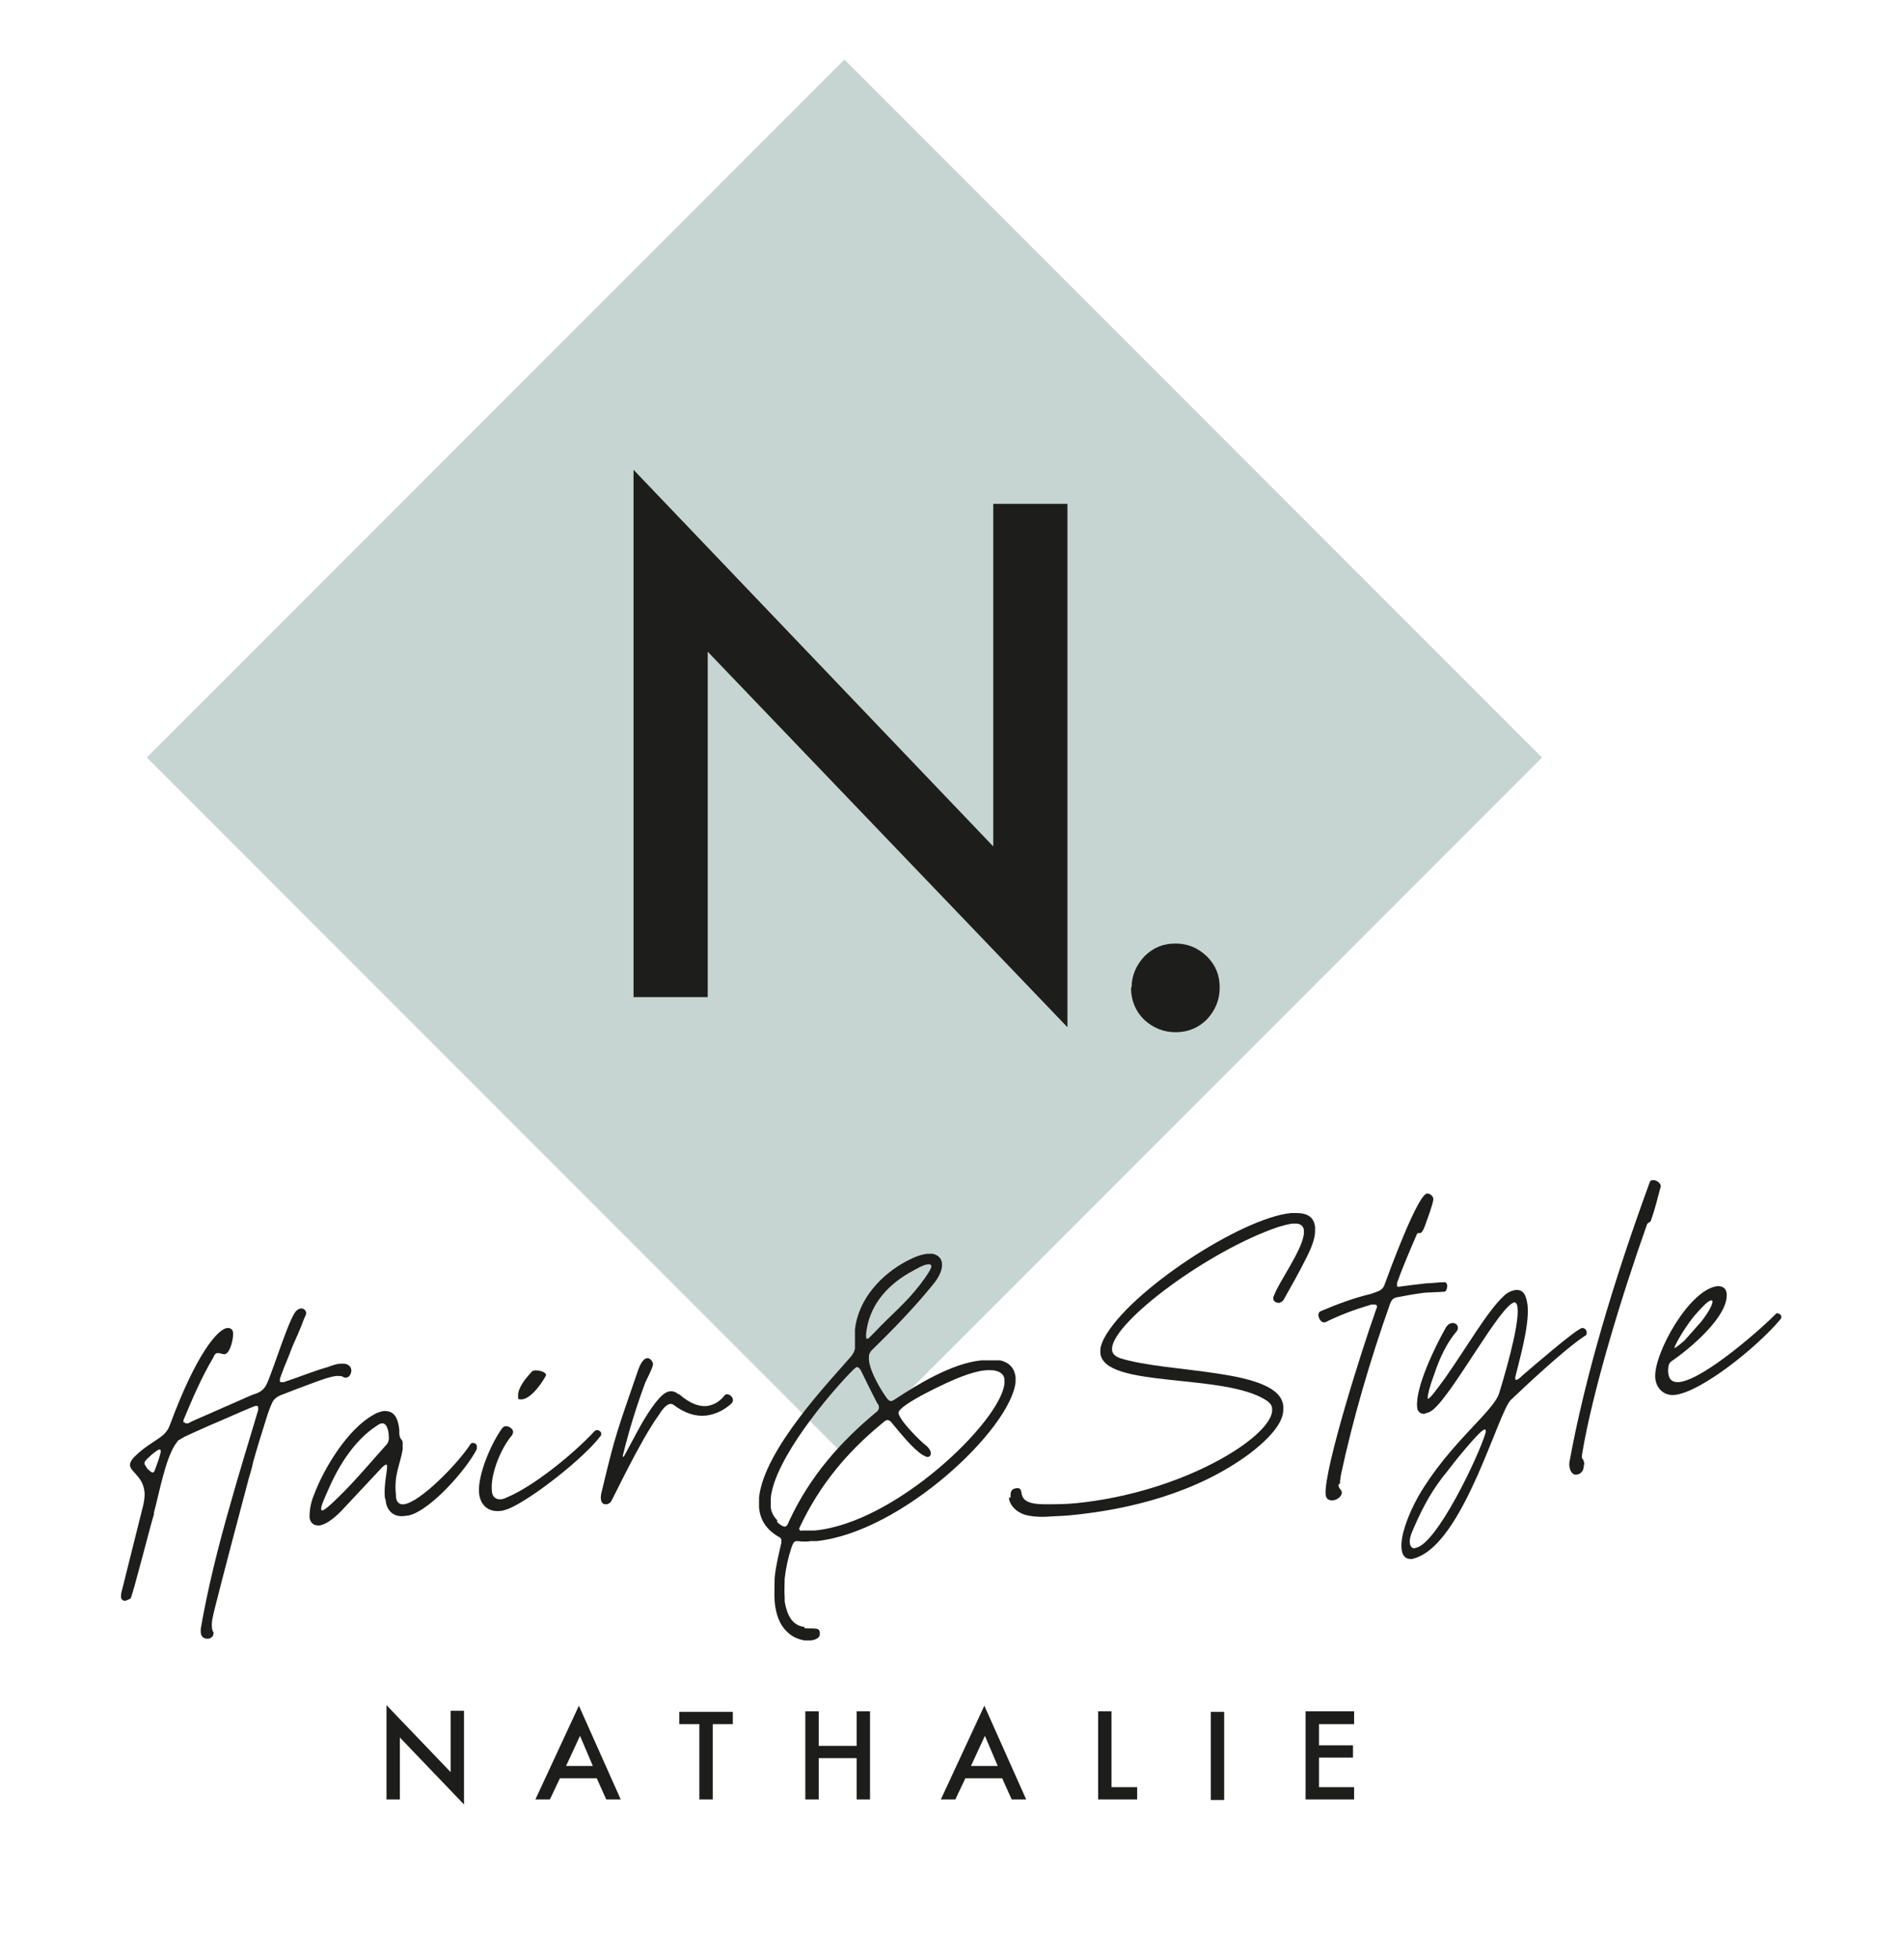
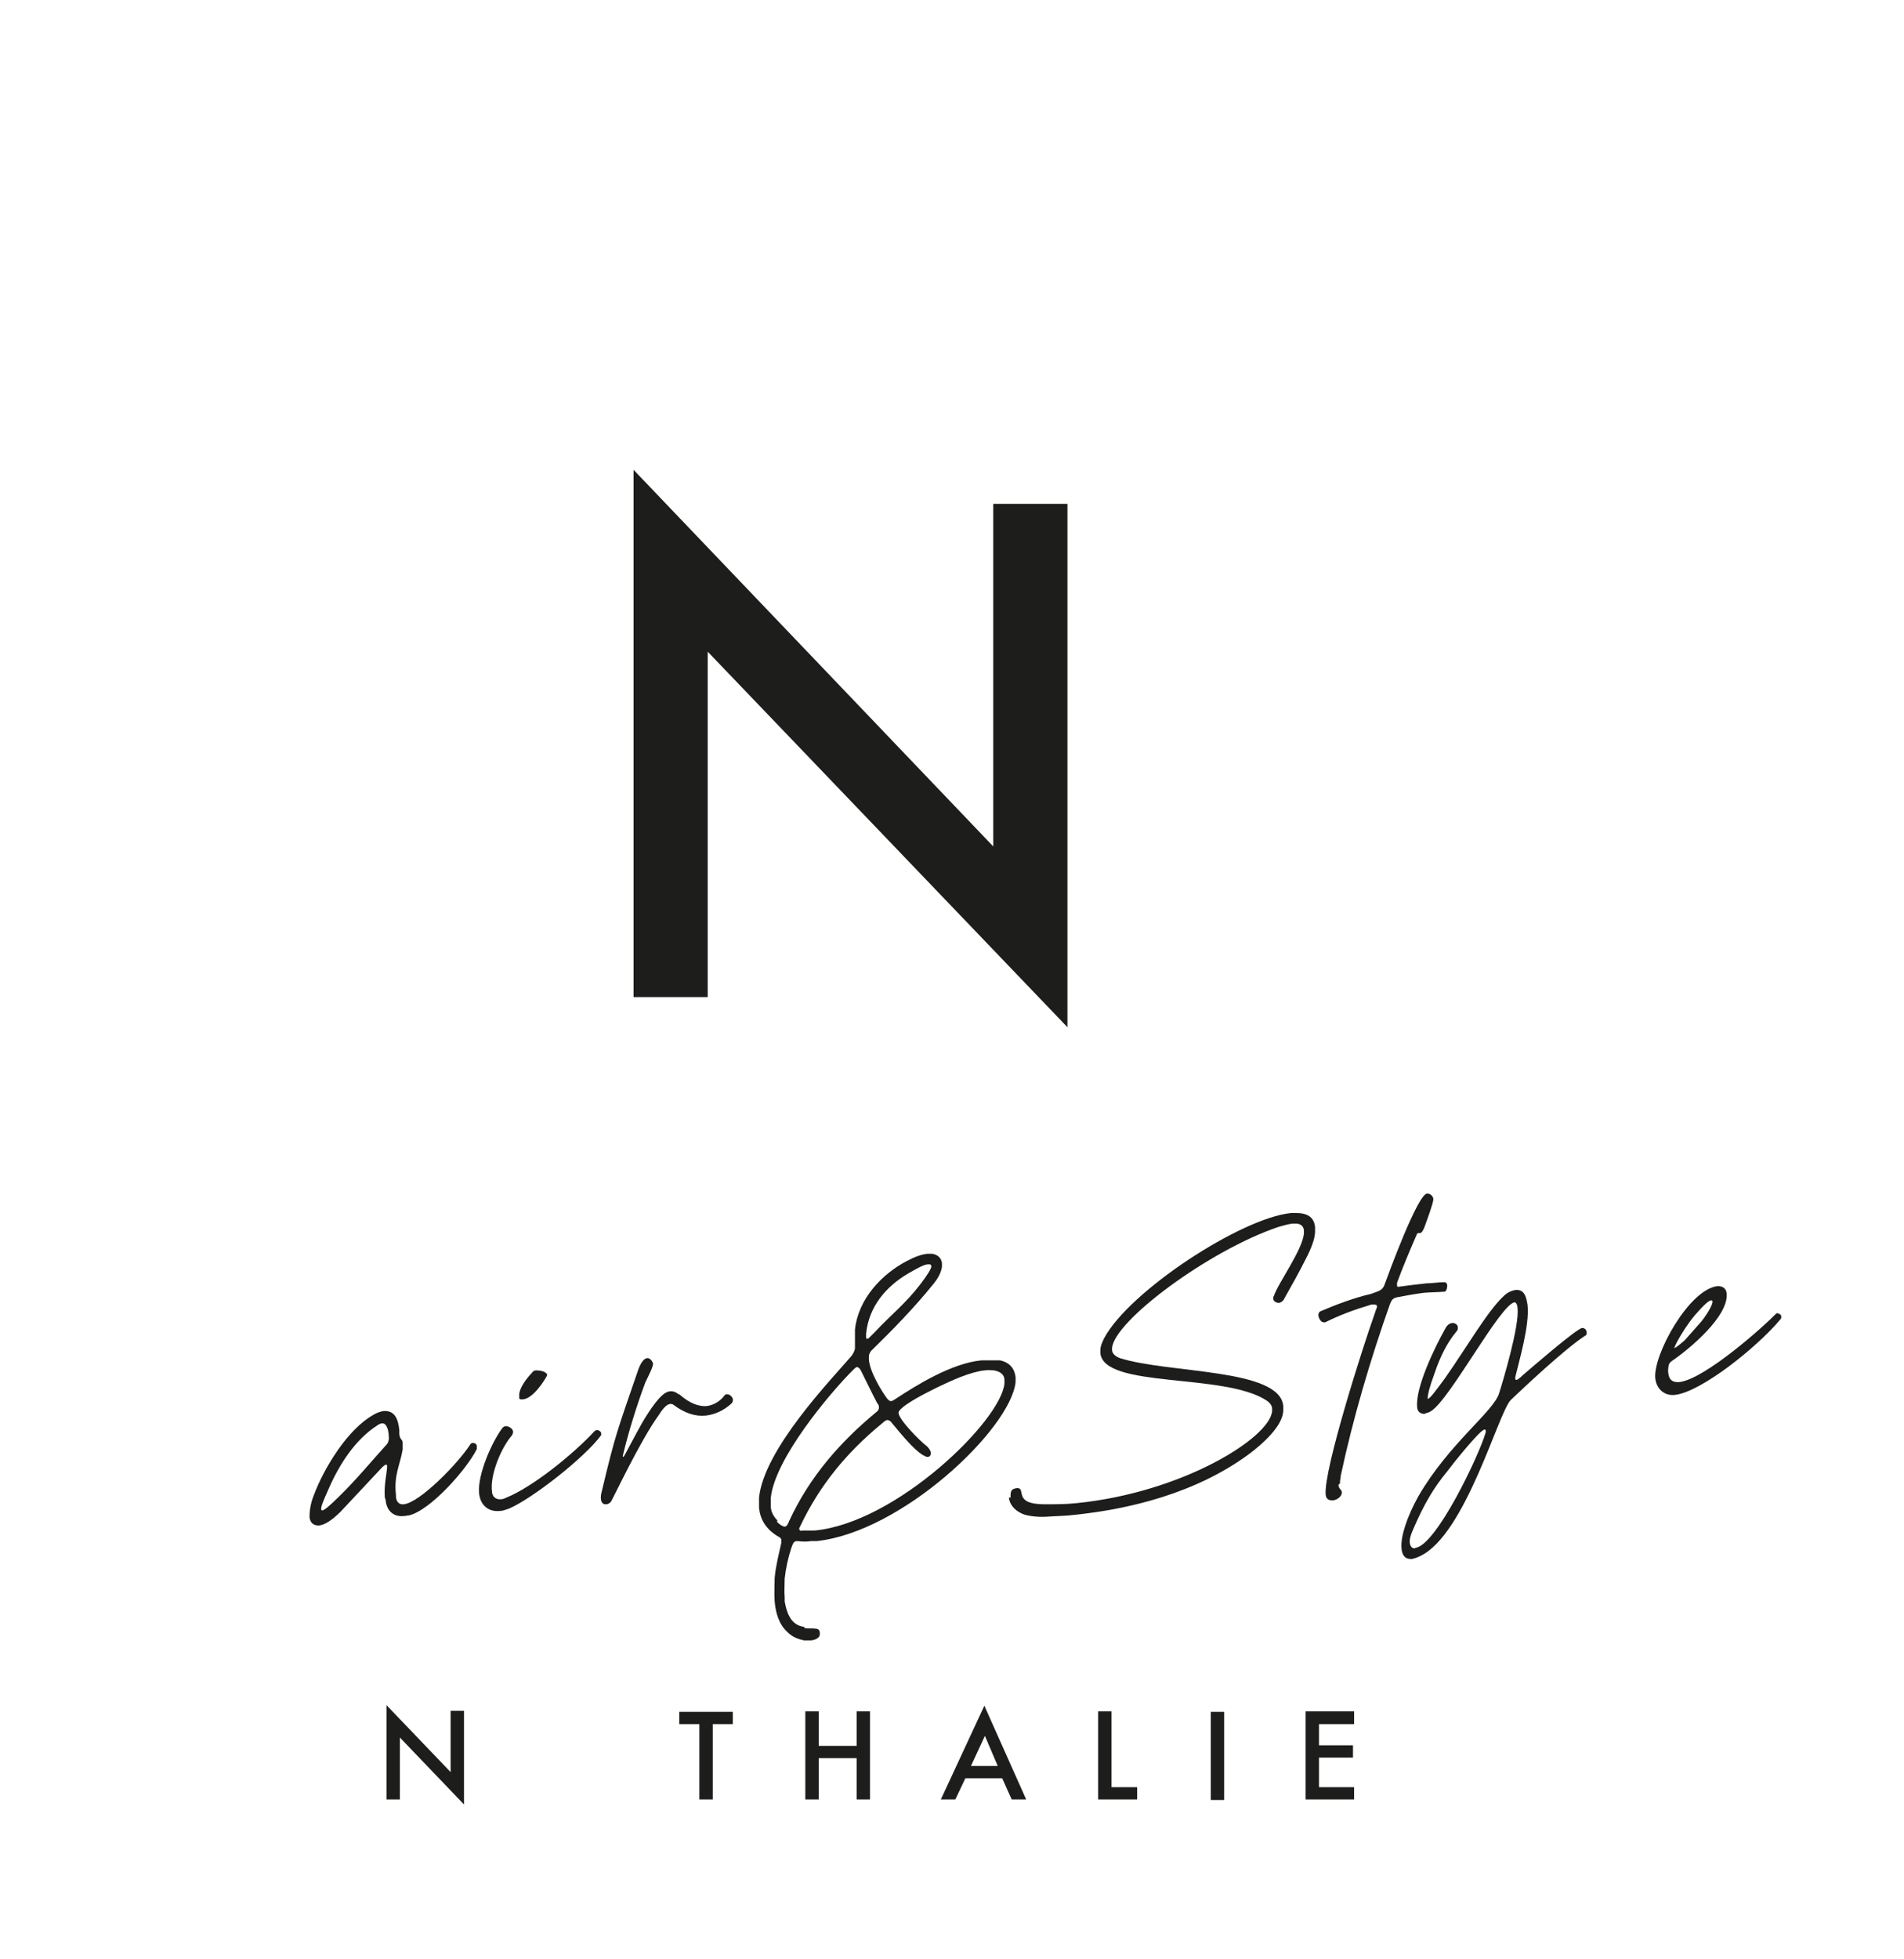
<svg xmlns="http://www.w3.org/2000/svg" version="1.1" viewBox="0 0 341.4 351.1">
  <defs>
    <style> .cls-1 { fill: #1d1d1b; } .cls-2 { fill: #c6d5d2; } </style>
  </defs>
  <g>
    <g id="Ebene_1">
-       <rect class="cls-2" x="62.9" y="47.3" width="176.9" height="176.9" transform="translate(-51.6 146.8) rotate(-45)" />
      <path class="cls-1" d="M113.6,178.6v-94.4l64.5,67.5v-61.4h13.3v93.8l-64.5-67.3v61.9h-13.3Z" />
-       <path class="cls-1" d="M202.9,177c0-2.1.8-4,2.3-5.6,1.6-1.6,3.4-2.3,5.6-2.3s4,.8,5.6,2.3c1.6,1.6,2.3,3.4,2.3,5.6s-.8,4.1-2.3,5.7c-1.5,1.5-3.4,2.3-5.6,2.3s-4.1-.8-5.7-2.3c-1.5-1.5-2.3-3.4-2.3-5.7Z" />
      <g>
-         <path class="cls-1" d="M33.1,254.8c0,.2,0,.3.4.3h.1c.3,0,.6-.3.9-.4l10.7-4.7c.4-.1.8-.3,1.1-.4.6-.3,1.1-.7,1.5-1.5,1.2-2.5,4.3-12.8,5.5-13.3.2-.2.4-.2.6-.3.5,0,.9.2,1,.8h0c0,.4-.3.8-.4,1.1-.6,1.7-1.4,3.4-2.1,5-.6,1.7-1.4,3.4-2,5.1-.1.3-.3.7-.2,1,0,.1,0,.3.4.2h.4c.2-.1.3-.2.5-.2,2.4-.8,4.8-1.8,7.3-2.5.8-.3,1.6-.6,2.4-.6h0c1.2-.1,1.7.5,1.8,1.1,0,.7-.3,1.3-.9,1.4-.2,0-.5,0-.7-.2-.2-.1-.6-.1-1-.1-1.2.1-3,.8-3.6,1-2.2.8-4.3,1.6-6.6,2.5-.6.3-1,.6-1.3,1.1h0c-.5,1-.9,2.2-1.2,3.2-.8,2.5-1.6,5.1-2.3,7.6-.2,1-.5,2-.8,3-2.1,7.9-4.2,15.8-6.2,23.7-.2,1-.5,1.9-.4,2.9,0,.3.1.7.3,1,0,.7-.4,1-1,1.1-.6,0-1.2-.2-1.3-1.1,0-.2,0-.5,0-.7,1.3-7.5,3.2-15,5.3-22.3,1.6-5.7,3.3-11.2,5-16.9,0-.1,0-.3,0-.4,0-.3-.2-.4-.6-.3h0c0,0-1,.4-1,.4-2.4,1-4.8,2.1-7.2,3.1l-2.9,1.3-1.5.7c-.3.2-.6.3-1,.6,0,0,0,0-.1,0l-.3.4c-2,2.5-3.2,9.4-4.1,12.6v.3c-.5,1.5-3.9,14.9-4.2,15.1-.4.2-.8.4-1,.4-.4,0-.7-.3-.7-.7,0-.3,0-.5.1-.9l3.9-15.6c.2-1,.3-1.8.2-2.4-.3-2.7-2.5-3.5-2.6-4.7,0-.4.2-.9.9-1.6,3.2-3.1,5.4-3.1,6.3-5.7,4.7-12.7,8.6-17.2,10.3-17.3.6,0,1,.3,1,1,0,.6-.1,1.5-.5,2.5-.2.5-.5,1.1-1,1.2h0c-.4,0-.6-.1-1-.2,0,0-.2,0-.3,0-.3,0-.6.3-.7.7h0c-2.2,3.7-3.8,7.5-5.4,11.3,0,.2,0,.4,0,.5ZM26.3,263.1c.2.2.7.7,1,.8q0,0,.1,0c.3,0,.4-.6.5-.8.3-.8.6-1.6.8-2.4,0-.1.2-.5.1-.8h0c0-.1-.1-.1-.2-.1-.1,0-.3,0-.3.1-.4.2-.8.6-1.1.8-.4.4-1.3,1.1-1.3,1.5h0c0,.4.3.6.4.8Z" />
        <path class="cls-1" d="M57.1,273.4c-.9,0-1.5-.5-1.6-1.5,0-.9.1-2.3.8-4,1.8-4.8,6-11.7,10.6-14.3.6-.4,1.3-.6,1.8-.7,2.2-.2,2.7,1.6,2.9,3.4,0,.3,0,.5,0,.7.1,1.1.6.9.6,1.6,0,.3,0,.6,0,1.2-.5,2.9-1.6,4.5-1.2,8.2v.3c.1.9.6,1.4,1.4,1.3,2.9-.3,9.8-7.4,11.9-10.7.1-.2.3-.3.5-.3.3,0,.7.2.7.6,0,.2,0,.3,0,.5-1.8,3.6-8.3,11-12.2,11.9-.3,0-.5.1-.8.1-1.5.2-2.9-.5-3.3-2.4,0-.3-.1-.7-.2-.9-.2-2.4.5-4.9.4-5.7,0-.1,0-.2-.2-.2-.1,0-.4.2-.7.5l-7.4,7.9c-1.6,1.6-2.9,2.4-3.9,2.5ZM57.8,270.7c.3,0,1.3-.8,2.9-2.4,3.1-3,5.8-6.3,8.7-9.5.3-.4.4-1,.3-1.5,0-.7-.3-2.3-1.2-2.2-.3,0-.6.2-.9.4-3.9,2.5-6.8,7-8.7,11.4-.9,2-1.4,3.2-1.3,3.6,0,.1,0,.2.2.2Z" />
-         <path class="cls-1" d="M90.1,255.9c.2-.2.4-.3.6-.3.6,0,1.3.5,1.3,1,0,.3-.1.6-.5,1-2,2.6-3.6,7-3.3,9.6,0,.9.6,1.6,1.6,1.5.3,0,.6-.1,1-.3,4.7-1.9,11.9-7.7,15.8-11.9.1-.1.3-.2.4-.2.4,0,.8.3.8.6,0,.1,0,.3,0,.3-2.9,4-12.5,11.5-16.6,13.2-.6.2-1.1.4-1.6.4-2.1.2-3.5-1.1-3.7-3.2-.3-3.3,2.3-9.2,4.2-11.7ZM93.5,250.8h-.2c-.2,0-.4,0-.4-.3v-.3c-.1-.8.5-2.3,2.4-4.3.1-.2.4-.3.7-.3.7,0,1.6.2,1.9.7,0,0,0,.1,0,.2-.5,1-2.5,4.1-4.3,4.3Z" />
+         <path class="cls-1" d="M90.1,255.9c.2-.2.4-.3.6-.3.6,0,1.3.5,1.3,1,0,.3-.1.6-.5,1-2,2.6-3.6,7-3.3,9.6,0,.9.6,1.6,1.6,1.5.3,0,.6-.1,1-.3,4.7-1.9,11.9-7.7,15.8-11.9.1-.1.3-.2.4-.2.4,0,.8.3.8.6,0,.1,0,.3,0,.3-2.9,4-12.5,11.5-16.6,13.2-.6.2-1.1.4-1.6.4-2.1.2-3.5-1.1-3.7-3.2-.3-3.3,2.3-9.2,4.2-11.7ZM93.5,250.8c-.2,0-.4,0-.4-.3v-.3c-.1-.8.5-2.3,2.4-4.3.1-.2.4-.3.7-.3.7,0,1.6.2,1.9.7,0,0,0,.1,0,.2-.5,1-2.5,4.1-4.3,4.3Z" />
        <path class="cls-1" d="M121.7,249.8c2,1.8,3.7,2.3,5,2.2,1.6-.2,2.7-1.2,3.2-1.9.5-.7,2.1.4,1.3,1.4-1.4,1.3-3,2-4.6,2.2-1.9.2-3.8-.4-5.8-1.9-.9-.7-2,.7-2.6,1.7-3.5,4.8-8.4,15.4-8.7,15.7-.2.2-.5.4-.8.4-1.1.1-1.1-1.3-.8-2.3,2.5-10.5,2.8-10.9,6.4-21.4.6-1.9,1.3-2.5,1.8-2.5.5,0,.9.6,1,1,0,.7-1.1,2.7-1.4,3.4-1.5,4-3,8.8-4,13-.1.6.2.2.3,0l2.2-4.1c1-1.9,2.9-5.1,4.4-6.5,1-1,2.1-1.2,3.2-.2Z" />
        <path class="cls-1" d="M144.2,291.8c.8.1,1.6,0,2.1.1.4,0,.7.3.7.7,0,0,0,0,0,.1,0,0,0,.1,0,.2,0,.6-.7,1-1.6,1.1-.4,0-.8,0-1.2,0-1-.2-2.1-.6-2.9-1.4-1.6-1.4-2.2-3.4-2.4-5.6-.1-1.3,0-2.8,0-4.2.2-2.2.8-4.5,1.2-6.3,0,0,0-.1,0-.2v-.3c0-.3-.3-.5-.7-.7-2.1-1.3-3.1-3-3.3-5.1,0-.6,0-1.2,0-1.8.9-8.7,12.9-21.1,16.5-25.3.4-.5.6-.9.7-1.4,0-.5,0-1.2,0-2v-1.4c.6-5.6,4.9-10,9.3-12.3,1.5-.8,2.7-1.2,3.7-1.3.3,0,.7,0,.9,0,1,.2,1.6.8,1.7,1.7,0,.2,0,.4,0,.6-.1.9-.6,2-1.6,3.2-3.4,4.2-7.2,8.1-11.1,11.9-.2.3-.4.6-.4,1,0,.2,0,.4,0,.6.2,2.3,2.4,5.8,3.3,7,.2.2.4.4.6.4h.1c.2,0,.5-.2.8-.4,3.8-2.5,10.1-6.4,15.4-6.9.9,0,1.9,0,2.7,0,.2,0,.4,0,.6,0,1.8.4,2.6,1.5,2.8,3,0,.3,0,.5,0,.9-.9,8.4-20.4,26.9-35.7,28.5h-1c-1.3.2-2,0-2.5,0-.5,0-.7.3-1,1.2-.6,1.8-1,3.7-1.2,5.5,0,1.2-.1,2.2,0,3.4v.7c.6,3.6,2.1,4.4,3.6,4.6ZM139.3,272.7c.5.6,1,.8,1.3.9h.1c.4,0,.6-.5.8-1,3.7-8,9.2-14.2,15.6-19.5.3-.2.4-.4.5-.7v-.2c0-.3-.1-.5-.3-.7-1-1.9-1.9-3.8-2.9-5.8-.2-.4-.4-.6-.7-.7h0c-.3,0-.8.6-1.4,1.2-3.5,3.6-13.4,15.2-14.1,22.3,0,.5,0,.9,0,1.4,0,1,.5,1.9,1.2,2.6ZM143.7,274.3c.3,0,.5,0,.9,0,.5,0,.9,0,1.5,0,14.6-1.4,33.3-19.6,34-26.3,0-.2,0-.5,0-.7,0-.9-.7-1.5-1.9-1.7-.4,0-1-.1-1.6,0-1.1.1-2.6.5-4.4,1.2-1.9.7-11,4.9-11.1,6.4h0c.1,1.3,3.9,5.1,5.1,6,.4.4.6.7.7,1.1v.2c0,.3-.2.6-.5.6,0,0-.1,0-.2,0-.2,0-.4-.2-.7-.3-1.8-1.1-4.1-4-5.6-5.8-.2-.3-.4-.4-.7-.5h-.1c-.3,0-.7.4-1.3.9-5.9,4.9-10.8,10.7-14.3,18.1-.1.2-.2.4-.2.4h0c0,.4.2.4.4.5ZM155.4,239.9c0,0,.1,0,.3,0l1.2-1.2c2.7-2.9,5.5-5.1,8.1-8.5,1.3-1.7,1.9-2.7,2-3.2,0-.2-.1-.4-.3-.4,0,0-.2,0-.3,0-.7,0-1.9.7-3.5,1.6-4.1,2.4-7.1,6-7.6,10.8,0,.3,0,.5,0,.6,0,.3.1.4.2.4Z" />
        <path class="cls-1" d="M181.2,268.4c0-.1,0-.3,0-.4,0-.9.3-1.2,1.2-1.3,1.7,0-.9,2.9,4.9,2.9h0c1.9,0,3.8,0,5.7-.2,19-1.9,34.7-11.7,35.1-16.5,0-.1,0-.3,0-.4,0-.6-.4-1.1-1-1.5-7.6-5-29.2-2.1-29.8-8.5,0-.2,0-.3,0-.5,0-.7.3-1.4.7-2.2,4.5-8.4,24.5-21.5,33.5-22.4.3,0,.7,0,.9,0,2,0,3.2.7,3.4,2.5,0,.2,0,.5,0,.8,0,1.2-.6,2.9-1.7,5-1.2,2.4-2.5,4.7-3.8,7-.2.5-.6.7-.9.8h-.1c-.5,0-1-.3-1-.8h0c0-.2,0-.3.1-.4.8-2.4,5.1-8.2,5.4-11.2,0-.2,0-.3,0-.5,0-.8-.6-1.4-1.7-1.3h-.4c-.7.1-1.5.3-2.5.6-12.4,4.2-29.4,16.8-29.8,21.7v.3c0,.7.6,1.2,1.4,1.5,8.8,2.8,28.7,1.8,29.3,8.6,0,.3,0,.5,0,.7,0,2.9-3.9,6.2-6,7.8-9.7,7.2-21.8,10-31.5,11-1.6.2-3.1.2-4.5.3-2.2.2-4.4-.2-5-.6-1.3-.6-2.1-1.7-2.2-2.8Z" />
        <path class="cls-1" d="M240,266.1c0,.3.1.6.4.9.1.1.2.3.2.5,0,.7-.9,1.4-1.7,1.4-.6,0-1.1-.2-1.2-1-.4-4.5,6.9-27.2,8.7-32.2l.3-.9.2-.5c0,0,0-.1,0-.2,0-.3-.4-.3-.7-.3-.2,0-.4,0-.6.1-2.7.8-5.4,1.8-8,3.1,0,0-.1,0-.2,0-.5,0-.9-.6-1-1.2,0-.3,0-.6.4-.8,2.8-1.2,6-2.4,9-3.1,1.4-.5,2-.6,2.4-1.5.8-2.2,6-16.4,7.7-16.5.5,0,1,.4,1.1.9v.2c0,.6-1.1,3.6-1.5,4.7-.4,1.1-.7,1.3-.9,1.3h-.3c0,0-.1,0-.2.1-1.3,3-2.5,5.8-3.6,8.8,0,.2,0,.4,0,.5,0,.1,0,.3.4.2,1.4-.2,3.1-.4,4.9-.6,1,0,2.1-.2,3.2-.2.3,0,.5.3.5.6,0,.5-.2,1.1-.5,1.1h0c-1.3.1-2.5.1-3.7.2-1.6.2-3.2.5-4.8.8-.9.2-1,.6-1.3,1.3-3.5,9.9-6.6,20.4-8.8,30.7,0,.5-.2.9-.1,1.3Z" />
        <path class="cls-1" d="M255.4,253.4c-.7,0-1.3-.4-1.3-1.3-.3-3.5,3.2-10.7,5-13.9.4-.8.8-1,1.3-1.1.5,0,1,.3,1,.8,0,.3,0,.5-.3.8-1.6,1.9-2.9,4.5-3.9,7.5-.9,2.4-1.2,3.8-1.2,4.3,0,.1,0,.2,0,.2.4,0,1.4-1.4,3.1-3.7,3.8-5.4,7.6-12,10.5-14.7.7-.7,1.5-1,2.1-1.1,1.7-.2,2,1.4,2.2,2.7.4,3.7-1.6,10.3-2.2,12.9,0,.1,0,.3,0,.3,0,.1,0,.2.2.2.3,0,.9-.6,1.1-.8,1.4-1.2,9.7-8.4,10.7-8.5.5,0,.8.4.8.8,0,.3,0,.5-.3.6-3.8,2.5-11.2,9.5-13.3,11.5-2.2,2.1-8.1,24.2-16.3,28-.6.3-1,.4-1.4.5-1.2.1-1.8-.6-1.9-1.9-.2-2.1,1-5.7,3-9.3,5.5-9.5,13.5-15.2,14.5-18.5.6-1.9,3.7-12.1,3.3-15.3,0-.5-.2-.9-.5-1h0c-2.5.2-11.6,17.4-15,19.5-.3.2-.6.3-1,.4ZM253.8,277.4c3.7-.4,11.4-16.5,12.6-20.7,0,0,0-.2,0-.3,0,0,0-.2-.2-.2-.8,0-5.9,6.4-6.7,7.5-2.4,2.9-4.2,5.9-6.2,10.6-.4.9-.6,1.7-.5,2.3s.4.9.9.9Z" />
-         <path class="cls-1" d="M284,262.5c0,1-.4,1.7-1.4,1.8-1,0-1.3-1.4-1.2-2.2,2.8-15.4,8-32.7,14.4-50.2.2-.8,1.9-.3,2,.7-.5,1.7-.9,3.7-1.8,6.2-.1.3-.6.3-.7.7-4.4,12.4-9.7,29.6-11.6,41-.2,1.5.2.4.4,2Z" />
        <path class="cls-1" d="M318.7,235.4c.3,0,.7.2.7.6,0,.1,0,.3-.2.5-4.2,5-14.2,13-18.9,13.5-1.9.2-3.3-1.1-3.5-3-.4-4.2,6.1-16,11.2-16.5.9,0,1.5.4,1.6,1.3.4,4.1-6.7,10-9.8,12.1-.7.5-.6.9-.7,1.6,0,1.5.5,2.3,2,2.2,4.6-.5,15.4-10.2,17.3-12.2.1-.1.3-.2.4-.2ZM302,240.3l3.1-3.5c1.4-1.8,2.2-3.4,1.9-3.7-.4-.3-1.5.8-3,2.5-1.4,1.6-3.4,4.8-3.8,6,.3,0,1.3-.9,1.9-1.4Z" />
      </g>
      <g>
        <path class="cls-1" d="M69.3,322.5v-16.9l11.5,12v-11h2.4v16.8l-11.5-12v11.1h-2.4Z" />
-         <path class="cls-1" d="M107.2,318.7h-6.8l-1.8,3.8h-2.6l7.8-16.8,7.5,16.8h-2.6l-1.7-3.8ZM106.3,316.5l-2.3-5.4-2.5,5.4h4.8Z" />
        <path class="cls-1" d="M127.8,309v13.5h-2.4v-13.5h-3.6v-2.2h9.6v2.2h-3.6Z" />
        <path class="cls-1" d="M146.8,312.9h6.8v-6.2h2.4v15.8h-2.4v-7.4h-6.8v7.4h-2.4v-15.8h2.4v6.2Z" />
        <path class="cls-1" d="M179.9,318.7h-6.8l-1.8,3.8h-2.6l7.8-16.8,7.5,16.8h-2.6l-1.7-3.8ZM178.9,316.5l-2.3-5.4-2.5,5.4h4.8Z" />
        <path class="cls-1" d="M199.3,306.8v13.5h4.6v2.2h-7v-15.8h2.4Z" />
        <path class="cls-1" d="M219.5,306.8v15.8h-2.4v-15.8h2.4Z" />
        <path class="cls-1" d="M242.8,309h-6.3v3.8h6.1v2.2h-6.1v5.3h6.3v2.2h-8.7v-15.8h8.7v2.2Z" />
      </g>
    </g>
  </g>
</svg>